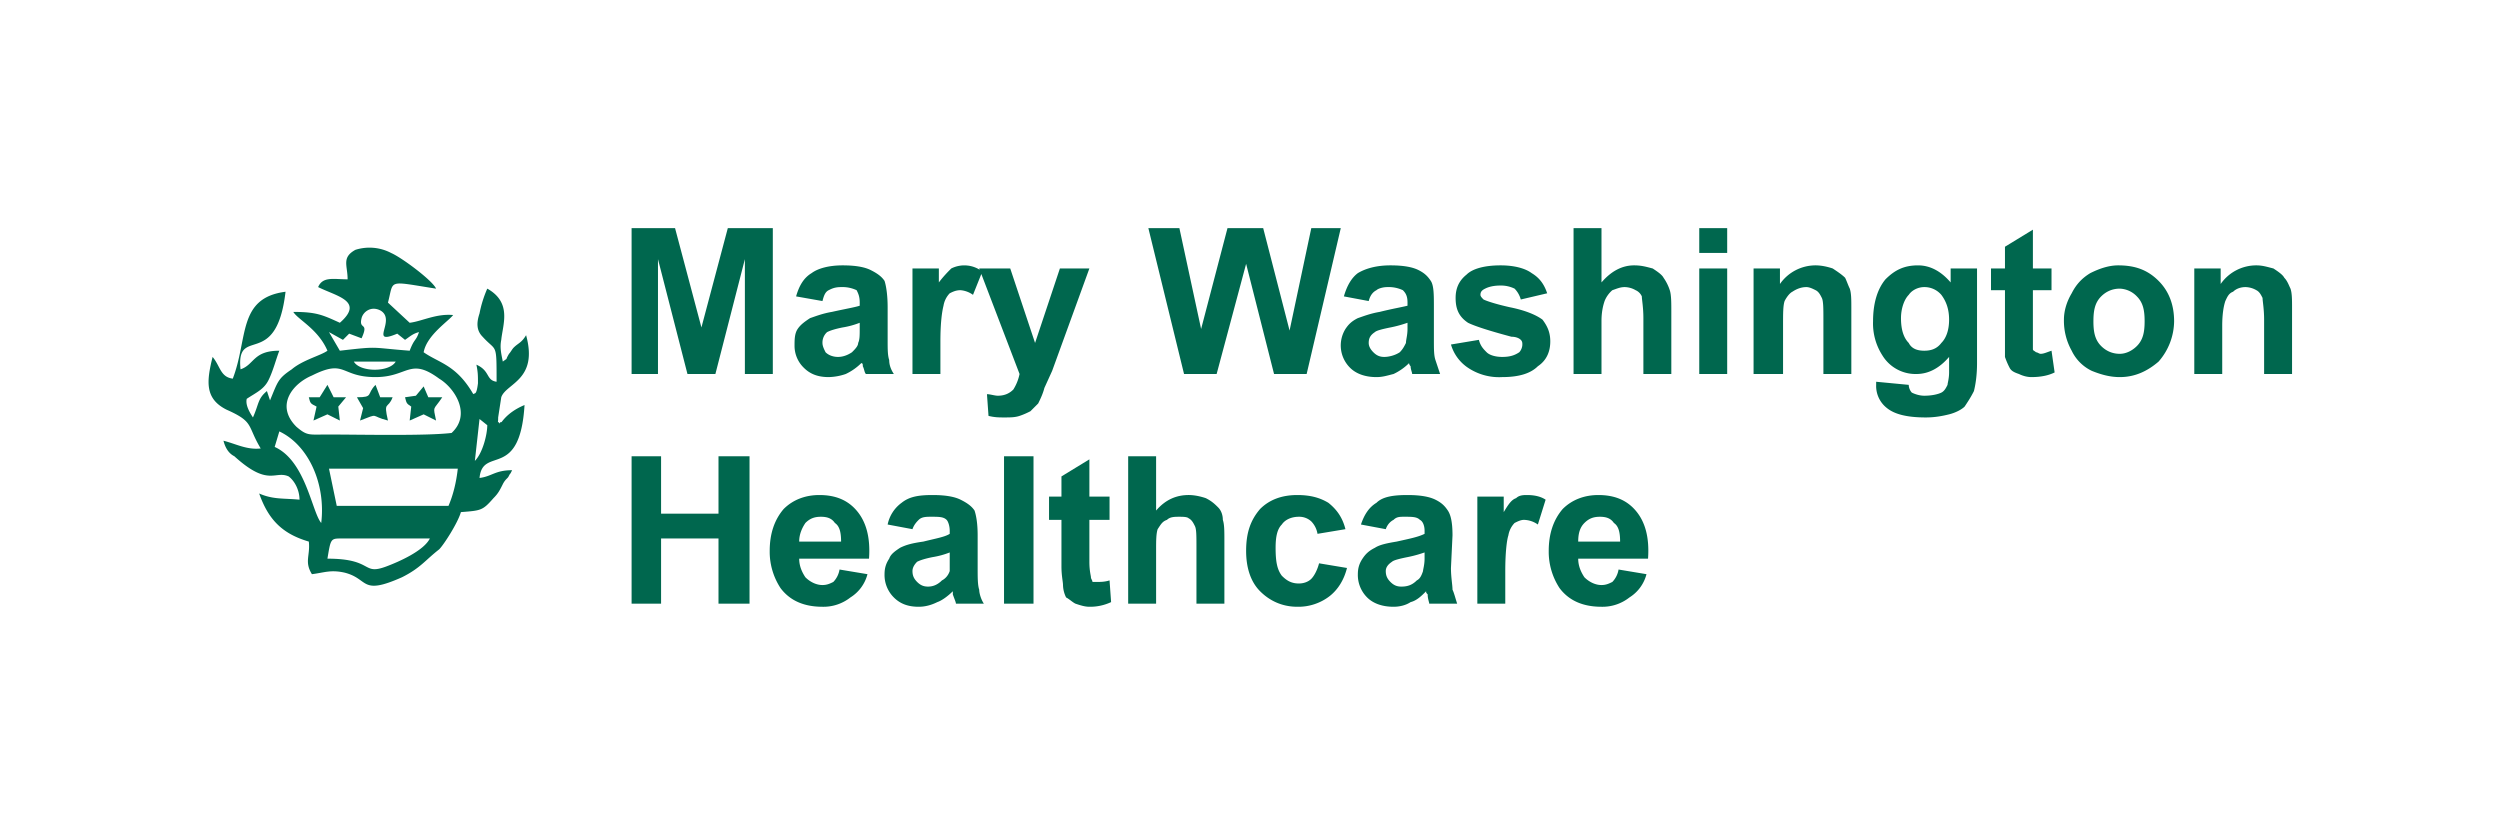
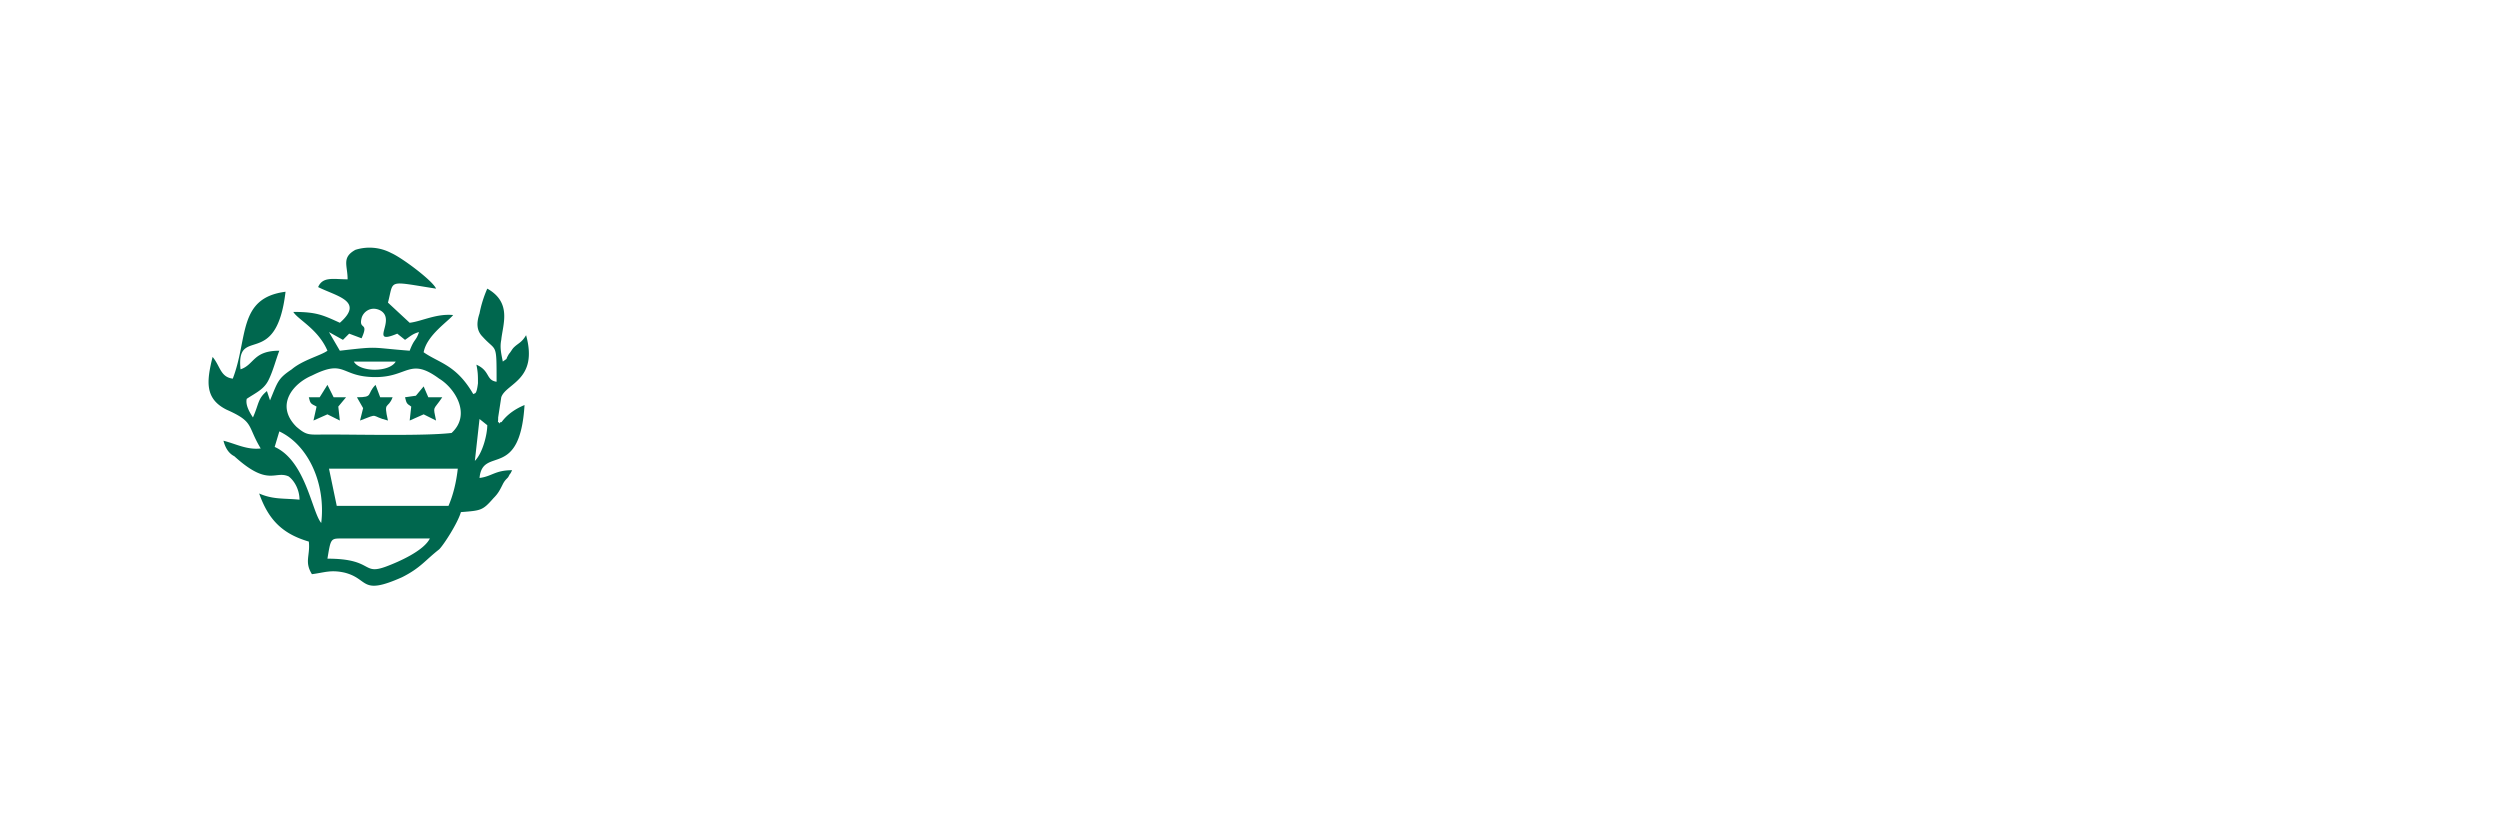
<svg xmlns="http://www.w3.org/2000/svg" xml:space="preserve" width="300" height="100" viewBox="0 0 16.11 5.37" shape-rendering="geometricPrecision" text-rendering="geometricPrecision" image-rendering="optimizeQuality" fill-rule="evenodd" clip-rule="evenodd">
  <defs>
    <style>.fil1{fill:#00674e}</style>
  </defs>
  <g id="Layer_x0020_1">
    <g id="_2156976691632">
      <path fill="none" d="M0 0h16.11v5.37H0z" />
      <path class="fil1" d="M2.11 3.6c.02-.12.02-.13.08-.13h.58c-.04.08-.2.15-.28.18-.16.06-.08-.05-.38-.05zm.06-.34-.05-.24h.83c-.01.09-.03.17-.06.24h-.72zm-.37-.48c.19.09.3.34.27.59-.06-.07-.1-.4-.3-.49l.03-.1zm1.29-.08.05.04c0 .06-.03.18-.08.23l.03-.27zm-.18.09c-.17.02-.59.01-.8.01-.12 0-.13.01-.2-.05-.14-.14-.02-.28.1-.33.22-.11.18.01.41.01.21 0 .22-.13.41.01.1.06.21.23.08.35zm-.36-.46c-.04.07-.23.07-.27 0h.27zm.15-.19c-.02.06-.03.04-.06.12-.26-.02-.19-.03-.45 0l-.07-.12.09.05.04-.04.08.03c.05-.11-.02-.05 0-.13.01-.04.06-.08.12-.05.11.06-.08.23.11.15l.05.04c.03-.02.05-.04.09-.05zm.35.4c-.11-.19-.22-.2-.32-.27.02-.11.16-.2.19-.24-.11-.01-.2.04-.28.05l-.14-.13c.04-.15-.01-.14.31-.09-.02-.05-.22-.2-.29-.23a.3.3 0 0 0-.23-.02c-.09.05-.05.1-.05.19-.09 0-.16-.02-.19.05.12.06.3.09.14.23-.11-.05-.15-.07-.3-.07.03.05.16.11.22.25-.04.03-.16.06-.23.12-.09.06-.09.08-.14.2l-.02-.06c-.06.05-.05.08-.09.17-.02-.03-.05-.08-.04-.12.06-.04.11-.06.14-.12.03-.06.05-.14.07-.19-.17 0-.16.09-.25.12-.03-.29.23.01.29-.5-.31.04-.24.3-.34.56-.08-.01-.08-.08-.13-.14-.04.16-.05.27.09.34.18.08.13.1.22.25-.09.01-.16-.03-.24-.05.01.04.03.08.07.1.22.2.26.09.35.13.04.03.07.09.07.15-.1-.01-.17 0-.26-.04.06.17.15.26.32.31.01.09-.03.13.02.21.08-.01.12-.03.21-.01.16.04.1.15.37.03.12-.06.15-.11.24-.18.03-.03.12-.17.14-.24.13-.01.14-.01.21-.09.03-.03.04-.05.06-.09.01-.02.02-.03.03-.04.01-.01.01-.02.02-.03l.01-.02c-.11 0-.13.04-.21.05.02-.21.26.02.29-.47-.12.05-.15.12-.15.11-.01 0-.01.01-.01.01-.02-.03-.01.02-.01-.04l.02-.13c.03-.09.24-.11.16-.4-.03.05-.05.05-.08.08-.01.01-.02.03-.03.04-.03.05 0 .02-.04.05-.01-.05-.02-.09-.01-.14.01-.1.07-.24-.09-.33a.75.75 0 0 0-.05.16c-.02.06-.02.11.02.15.09.1.09.03.09.29-.07-.01-.04-.07-.13-.11.01.05.01.07.01.12-.01.08-.02.06-.03.07z" />
      <path class="fil1" d="M2.06 2.56h-.07c.01.04.01.04.05.06l-.02.09.09-.04.08.04-.01-.09.05-.06h-.08l-.04-.08-.05.08zM2.68 2.55l-.07.01c.01.04.01.04.04.06l-.01.09.09-.04.08.04c-.02-.1-.02-.06.04-.15h-.09l-.03-.07-.05.06zM2.3 2.56l.04.07-.02.08c.13-.05.06-.03.18 0-.03-.13 0-.07.03-.15h-.08l-.03-.08c-.06.06-.01.08-.12.08z" />
-       <path d="M4.07 2.41v-.94h.28l.17.64.17-.64h.29v.94H4.8v-.74l-.19.74h-.18l-.19-.74v.74h-.17zm1.23-.47-.17-.03c.02-.07.05-.12.1-.15.04-.03.11-.05.2-.05.08 0 .14.01.18.03.04.02.07.04.09.07.01.03.02.09.02.17v.21c0 .06 0 .1.01.13 0 .03.01.06.03.09h-.18c-.01-.01-.01-.03-.02-.05 0-.01 0-.02-.01-.02a.36.36 0 0 1-.1.07.36.36 0 0 1-.11.02c-.07 0-.12-.02-.16-.06a.197.197 0 0 1-.06-.14c0-.04 0-.08.02-.11s.05-.05.08-.07c.03-.01.08-.03.14-.04.09-.02.15-.03.18-.04v-.02c0-.04-.01-.06-.02-.08a.215.215 0 0 0-.1-.02c-.04 0-.06.01-.08.02-.02.01-.03.03-.04.07zm.24.14a.53.53 0 0 1-.11.03c-.05.01-.08.02-.1.03a.09.09 0 0 0-.03.07c0 .02.01.04.02.06.02.02.05.03.08.03s.06-.01.09-.03c.02-.02.04-.04.04-.06.01-.02.01-.05.01-.09v-.04zm.52.33h-.18v-.68h.17v.09c.03-.04.06-.07.08-.09a.188.188 0 0 1 .2.02l-.06.15a.16.16 0 0 0-.08-.03c-.03 0-.05.01-.07.02a.15.15 0 0 0-.04.08c-.01.04-.02.11-.02.23v.21zm.25-.68h.2l.16.48.16-.48h.19l-.24.66-.05.11c-.01.04-.03.08-.04.1l-.05.05c-.02.01-.04.02-.07.03-.03.01-.06.01-.1.01-.03 0-.06 0-.1-.01l-.01-.14c.02 0 .05.01.07.01.05 0 .08-.02.1-.04a.3.3 0 0 0 .04-.1l-.26-.68zm1.32.68-.23-.94h.2l.14.65.17-.65h.23l.17.66.14-.66h.19l-.22.94h-.21l-.18-.71-.19.71h-.21zm1.19-.47-.16-.03c.02-.07.05-.12.09-.15.05-.03.12-.05.21-.05.08 0 .14.01.18.03.04.02.06.04.08.07.02.03.02.09.02.17v.21c0 .06 0 .1.01.13l.03.09H9.1c0-.01-.01-.03-.01-.05-.01-.01-.01-.02-.01-.02a.36.36 0 0 1-.1.07c-.04.01-.07.02-.11.02-.07 0-.13-.02-.17-.06a.202.202 0 0 1-.03-.25c.02-.03.04-.05.08-.07.03-.01.08-.03.14-.04.08-.02.14-.03.18-.04v-.02c0-.04-.01-.06-.03-.08a.215.215 0 0 0-.1-.02c-.03 0-.06.01-.07.02-.02.01-.04.03-.05.07zm.25.14c-.03.01-.06.02-.11.03-.05.01-.09.02-.1.03-.03.02-.04.04-.04.07 0 .02.01.04.03.06.02.02.04.03.07.03.03 0 .07-.01.1-.03.02-.02.03-.04.04-.06 0-.02.01-.05.01-.09v-.04zm.28.14.18-.03c.01.04.03.06.05.08.02.02.06.03.1.03.05 0 .08-.01.11-.03.01-.01.02-.03.02-.05 0-.01 0-.02-.01-.03-.01-.01-.03-.02-.06-.02-.15-.04-.24-.07-.28-.09-.06-.04-.08-.09-.08-.16 0-.06.02-.11.07-.15.04-.04.12-.06.22-.06.09 0 .16.02.2.05.05.03.08.07.1.13l-.17.04a.161.161 0 0 0-.04-.07.2.2 0 0 0-.09-.02c-.05 0-.08.01-.1.02-.02.01-.03.02-.03.04 0 .01.01.02.02.03.02.01.08.03.17.05.1.02.17.05.21.08.03.04.05.08.05.14 0 .06-.02.12-.08.16-.05.05-.13.07-.23.07a.36.36 0 0 1-.22-.06.27.27 0 0 1-.11-.15zm.97-.75v.35c.06-.07.13-.11.21-.11.05 0 .08.01.12.02.03.02.06.04.07.06a.3.3 0 0 1 .04.08c.01.03.01.08.01.14v.4h-.18v-.36c0-.07-.01-.12-.01-.14a.078.078 0 0 0-.04-.04.145.145 0 0 0-.07-.02c-.03 0-.05.01-.08.02a.18.18 0 0 0-.05.07c-.01.03-.02.07-.02.13v.34h-.18v-.94h.18zm.63.16v-.16h.18v.16h-.18zm0 .78v-.68h.18v.68h-.18zm.98 0h-.18v-.35c0-.07 0-.12-.01-.14-.01-.02-.02-.04-.04-.05-.02-.01-.04-.02-.06-.02-.03 0-.06.01-.09.03-.02.01-.04.04-.05.06-.01.03-.01.08-.01.16v.31h-.19v-.68h.17v.1a.28.28 0 0 1 .23-.12c.04 0 .08.01.11.02.03.02.06.04.08.06.01.02.02.05.03.07.01.03.01.07.01.13v.42zm.16.05.21.02c0 .02.01.04.02.05.02.01.05.02.08.02.05 0 .09-.01.11-.02.02-.01.03-.03.04-.05 0-.01.01-.04.01-.08v-.1c-.06.07-.13.11-.21.11a.25.25 0 0 1-.22-.12.38.38 0 0 1-.06-.22c0-.12.03-.21.08-.27.06-.06.12-.09.21-.09.08 0 .15.04.21.11v-.09h.17v.61c0 .08-.01.14-.02.18-.02.04-.04.07-.06.1-.02.02-.06.04-.1.05-.04.01-.09.02-.15.02-.12 0-.2-.02-.25-.06a.18.18 0 0 1-.07-.15v-.02zm.16-.41c0 .08.02.13.05.16.02.04.06.05.1.05.04 0 .08-.01.11-.05.03-.03.05-.08.05-.15 0-.07-.02-.12-.05-.16a.143.143 0 0 0-.11-.05c-.04 0-.08.02-.1.05-.03.03-.05.09-.05.15zm.97-.32v.14h-.12v.38c0 .01.01.01.02.02.01 0 .02.01.03.01.02 0 .04-.01.07-.02l.02.14c-.04.02-.09.03-.15.03-.03 0-.06-.01-.08-.02-.03-.01-.05-.02-.06-.04a.488.488 0 0 1-.03-.07v-.43h-.09v-.14h.09v-.14l.18-.11v.25h.12zm.08.33c0-.06.02-.12.05-.17.03-.06.07-.1.12-.13.06-.03.12-.05.18-.05.11 0 .19.03.26.1s.1.16.1.26a.4.4 0 0 1-.1.26c-.07.06-.15.1-.25.1-.07 0-.13-.02-.18-.04a.274.274 0 0 1-.13-.13.394.394 0 0 1-.05-.2zm.19.01c0 .07.01.12.05.16.03.03.07.05.12.05.04 0 .08-.02.11-.05.04-.04.05-.09.05-.16s-.01-.12-.05-.16a.16.16 0 0 0-.11-.05c-.05 0-.09.02-.12.05-.04.04-.05.09-.05.16zm1.28.34h-.18v-.35c0-.07-.01-.12-.01-.14-.01-.02-.02-.04-.04-.05a.145.145 0 0 0-.07-.02c-.03 0-.06.01-.08.03-.03.01-.04.04-.05.06-.01.03-.02.08-.02.16v.31h-.18v-.68h.17v.1a.28.28 0 0 1 .23-.12c.04 0 .07.01.11.02.03.02.06.04.07.06.02.02.03.05.04.07.01.03.01.07.01.13v.42zM4.07 3.89v-.95h.19v.37h.37v-.37h.2v.95h-.2v-.42h-.37v.42h-.19zm1.34-.22.18.03a.25.25 0 0 1-.11.15.28.28 0 0 1-.18.06c-.12 0-.21-.04-.27-.12a.427.427 0 0 1-.07-.24c0-.11.03-.2.09-.27.06-.06.14-.09.23-.09.1 0 .18.03.24.1s.09.17.08.31h-.45c0 .05.02.09.04.12.03.03.07.05.11.05.03 0 .05-.01.07-.02a.15.15 0 0 0 .04-.08zm.01-.18c0-.06-.01-.1-.04-.12-.02-.03-.05-.04-.09-.04-.04 0-.07.01-.1.04-.02.03-.04.07-.04.12h.27zm.46-.08-.16-.03a.23.23 0 0 1 .09-.14c.05-.04.11-.05.2-.05.08 0 .14.01.18.03.04.02.07.04.09.07.01.03.02.08.02.16v.21c0 .06 0 .11.01.14 0 .02.01.06.03.09h-.18c0-.01-.01-.03-.02-.06v-.02c-.03.03-.07.06-.1.07-.04.02-.08.03-.12.03-.07 0-.12-.02-.16-.06a.204.204 0 0 1-.06-.15c0-.04.01-.07.03-.1.01-.03.04-.05.07-.07.04-.02.08-.03.15-.04.08-.02.14-.03.17-.05v-.02c0-.03-.01-.06-.02-.07-.02-.02-.05-.02-.1-.02-.03 0-.06 0-.08.02-.01.01-.03.03-.04.06zm.24.15a.53.53 0 0 1-.11.03c-.05.01-.08.02-.1.03-.02.02-.03.04-.03.06 0 .03.01.05.03.07.02.02.04.03.07.03.03 0 .06-.01.09-.04.02-.01.04-.03.05-.06v-.12zm.35.33v-.95h.19v.95h-.19zm.68-.69v.15h-.13v.27c0 .06.01.09.01.1 0 .01.01.02.01.03h.03c.02 0 .05 0 .08-.01l.01.14a.32.32 0 0 1-.14.03c-.03 0-.06-.01-.09-.02-.02-.01-.04-.03-.06-.04a.188.188 0 0 1-.02-.08c0-.02-.01-.06-.01-.12v-.3h-.08V3.2h.08v-.13l.18-.11v.24h.13zm.3-.26v.35c.06-.07.13-.1.21-.1.04 0 .08.01.11.02.04.02.06.04.08.06.02.02.03.05.03.08.01.03.01.07.01.14v.4h-.18v-.36c0-.08 0-.12-.01-.14-.01-.02-.02-.04-.04-.05-.01-.01-.04-.01-.06-.01-.03 0-.06 0-.08.02-.03.01-.04.03-.06.06-.01.03-.01.08-.01.13v.35h-.18v-.95h.18zm1.22.47-.18.03a.15.15 0 0 0-.04-.08.114.114 0 0 0-.08-.03c-.05 0-.09.02-.11.05-.03.03-.04.08-.04.15 0 .09.01.14.04.18.03.03.06.05.11.05.03 0 .06-.01.08-.03.02-.02.04-.06.05-.1l.18.03c-.02.08-.06.14-.11.18a.33.33 0 0 1-.21.07c-.1 0-.18-.04-.24-.1-.06-.06-.09-.15-.09-.26 0-.12.03-.2.09-.27.06-.06.14-.09.24-.09.09 0 .15.02.2.05.05.04.09.09.11.17zm.26 0-.16-.03c.02-.06.05-.11.1-.14.04-.04.11-.05.2-.05.08 0 .14.01.18.03.04.02.06.04.08.07.02.03.03.08.03.16l-.01.21c0 .06.01.11.01.14.01.02.02.06.03.09h-.18c0-.01-.01-.03-.01-.06-.01-.01-.01-.01-.01-.02-.03.03-.06.06-.1.07-.03.02-.07.03-.11.03-.07 0-.13-.02-.17-.06a.204.204 0 0 1-.06-.15c0-.04.01-.07.03-.1.02-.03.04-.05.08-.07.03-.02.08-.03.14-.04.09-.02.14-.03.18-.05v-.02c0-.03-.01-.06-.03-.07-.02-.02-.05-.02-.1-.02-.03 0-.05 0-.07.02-.02.01-.04.03-.05.06zm.25.15c-.03.01-.06.02-.11.03-.05.01-.09.02-.1.03-.03.02-.04.04-.04.06 0 .03.01.05.03.07.02.02.04.03.07.03.04 0 .07-.01.1-.04.02-.01.03-.03.04-.06 0-.01.01-.04.01-.08v-.04zm.52.33h-.18V3.2h.17v.1c.03-.05.05-.08.08-.09.02-.02.05-.02.07-.02.05 0 .09.01.12.03l-.05.16a.161.161 0 0 0-.09-.03c-.02 0-.04.01-.06.02a.15.15 0 0 0-.04.08c-.01.03-.02.11-.02.23v.21zm.73-.22.18.03a.25.25 0 0 1-.11.15.28.28 0 0 1-.18.06c-.12 0-.21-.04-.27-.12a.427.427 0 0 1-.07-.24c0-.11.03-.2.09-.27.06-.06.14-.09.23-.09.1 0 .18.03.24.1s.09.17.08.31h-.45c0 .05.02.09.04.12.03.03.07.05.11.05.03 0 .05-.01.07-.02a.15.15 0 0 0 .04-.08zm.01-.18c0-.06-.01-.1-.04-.12-.02-.03-.05-.04-.09-.04-.04 0-.07.01-.1.04s-.04.07-.04.12h.27z" fill="#00674e" fill-rule="nonzero" />
    </g>
  </g>
</svg>